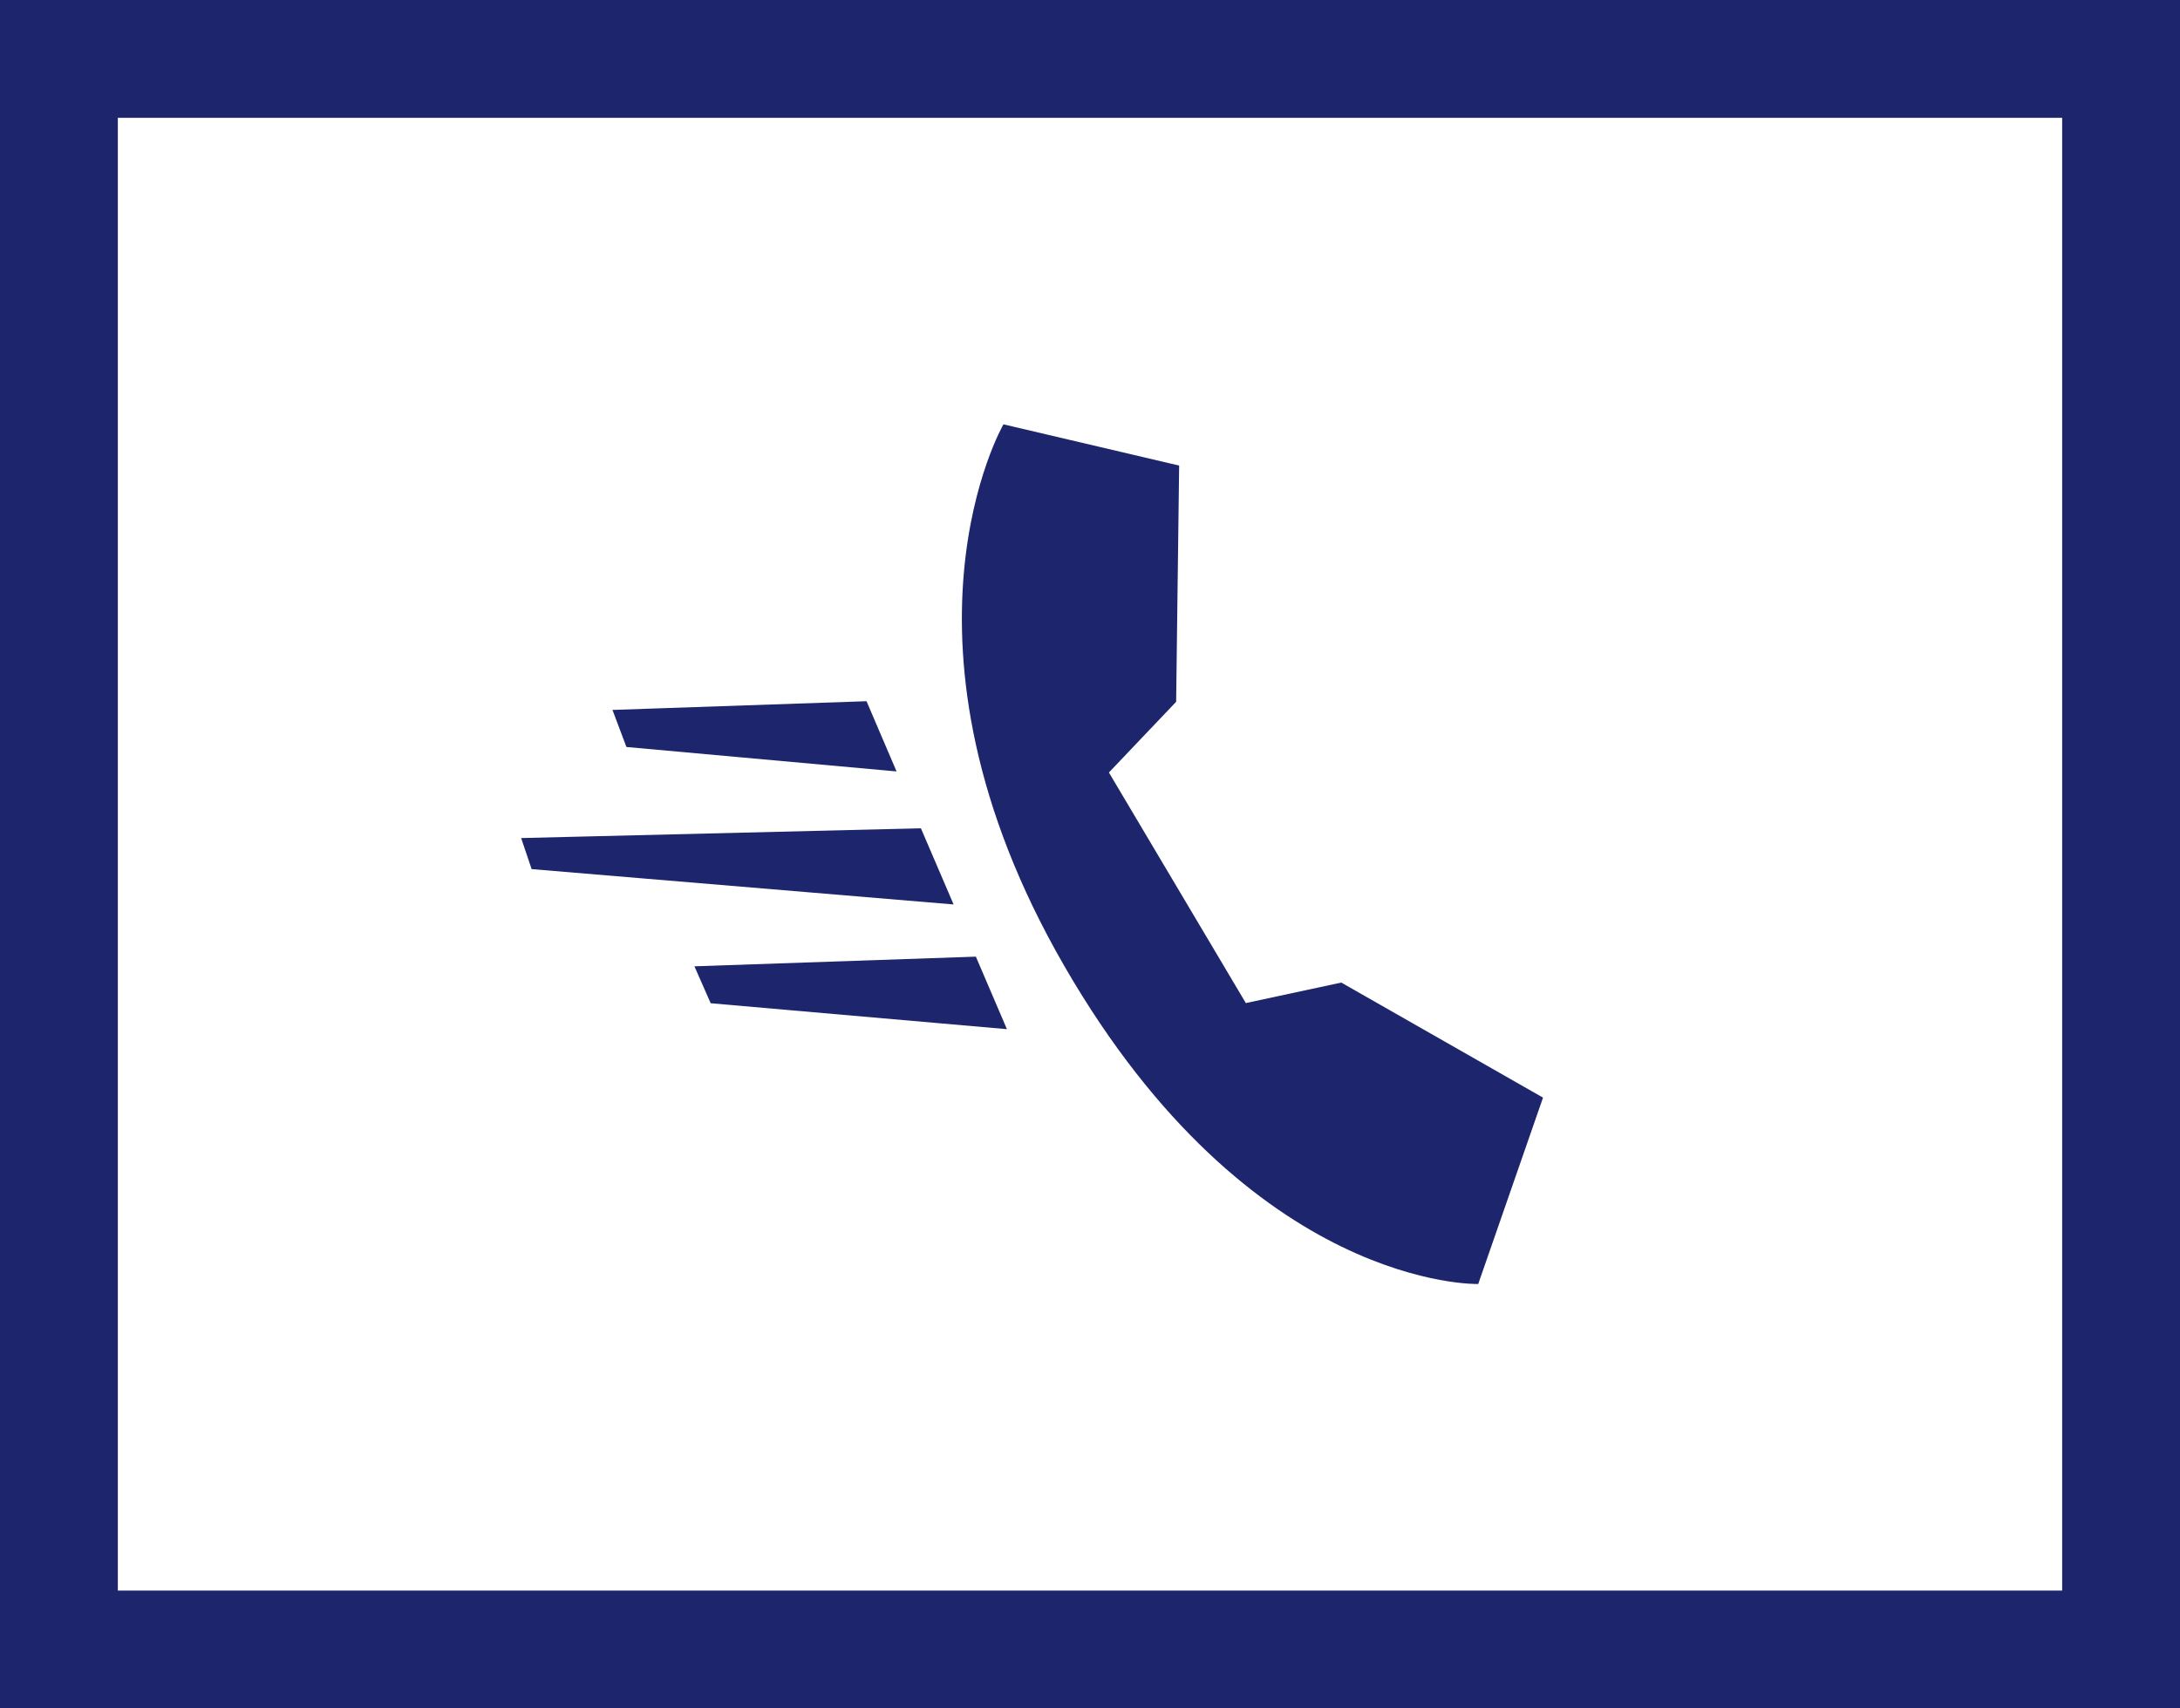
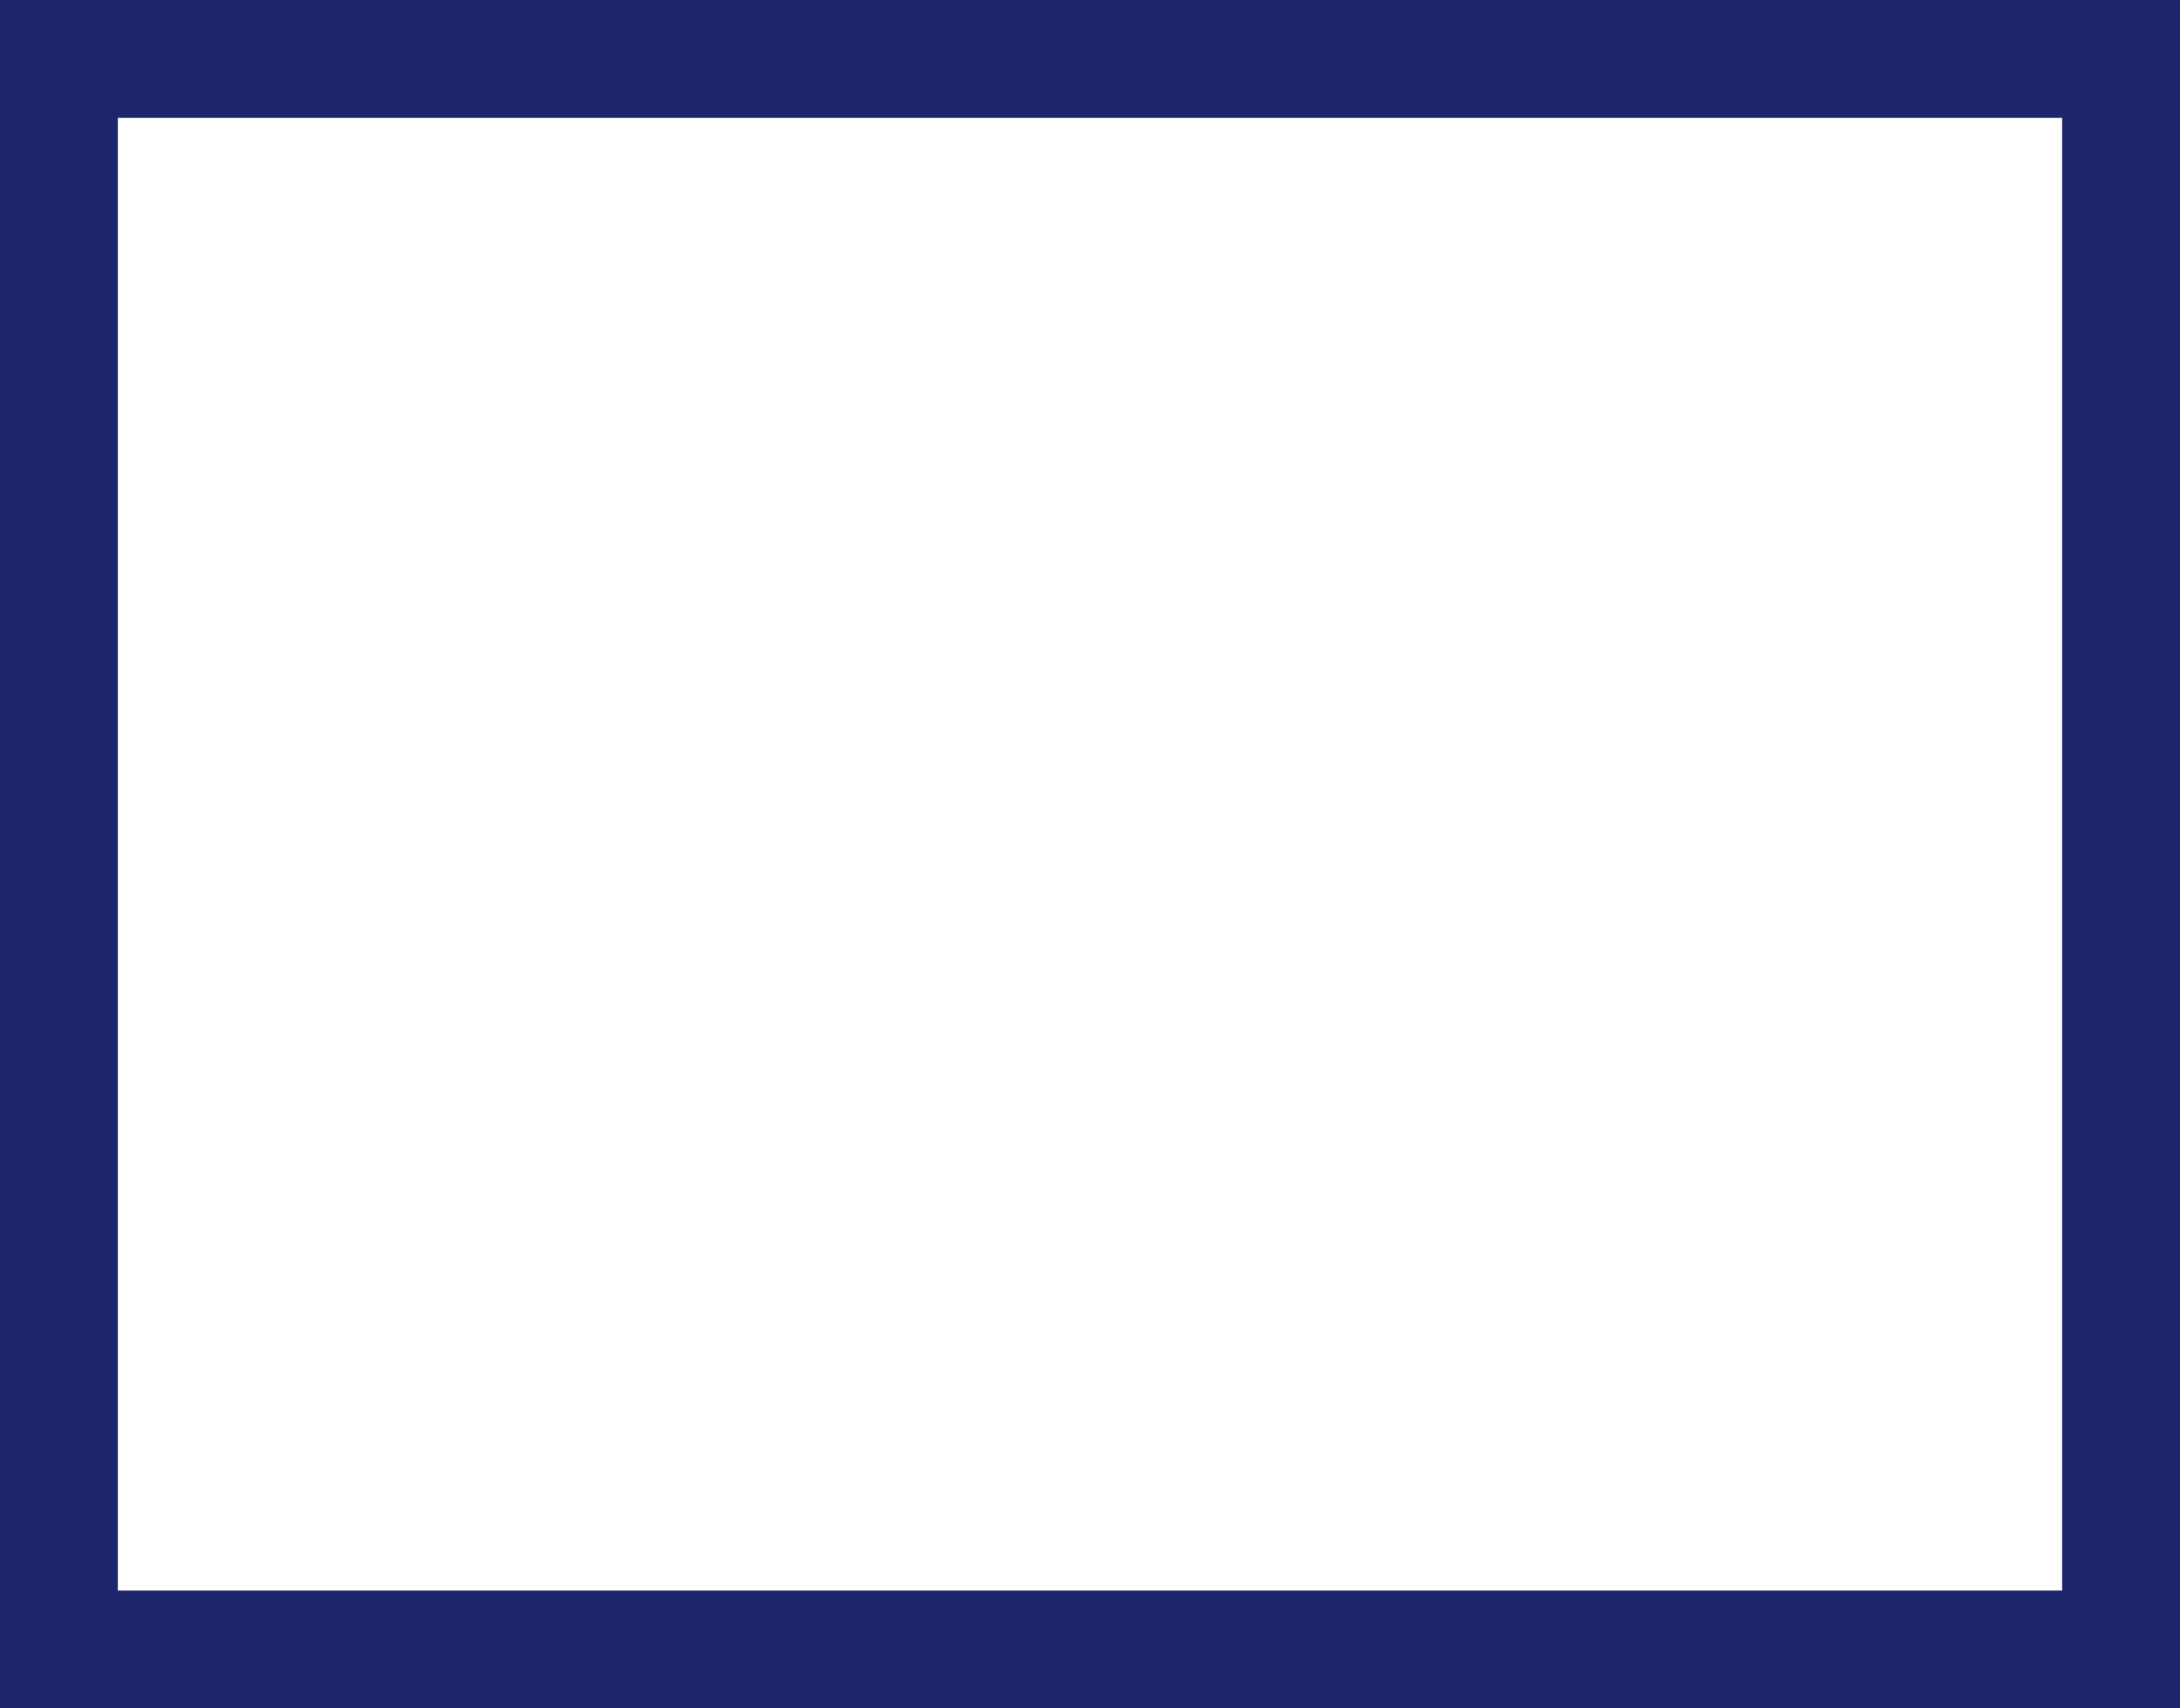
<svg xmlns="http://www.w3.org/2000/svg" width="37" height="29" viewBox="0 0 37 29">
  <defs>
    <clipPath id="clip-path">
-       <rect id="Rechteck_5" data-name="Rechteck 5" width="17.347" height="14.592" fill="#1d266c" />
-     </clipPath>
+       </clipPath>
  </defs>
  <g id="Gruppe_17" data-name="Gruppe 17" transform="translate(-1089.33 -57.891)">
    <g id="frame_wht" data-name="frame wht" transform="translate(1089.33 57.891)" fill="none" stroke="#1d266c" stroke-width="2">
-       <rect width="37" height="29" stroke="none" />
      <rect x="1" y="1" width="35" height="27" fill="none" />
    </g>
    <g id="Gruppe_7" data-name="Gruppe 7" transform="translate(1098.176 65.095)">
      <g id="Gruppe_6" data-name="Gruppe 6" clip-path="url(#clip-path)">
-         <path id="Pfad_5" data-name="Pfad 5" d="M9.222,9.2C6.045,3.7,8.186,0,8.186,0l2.982.7L11.117,4.71l-1.141,1.2L12.3,9.824l1.62-.348,3.424,1.953-1.1,3.164S12.4,14.7,9.222,9.2M0,7.023l6.785-.166L7.34,8.15l-7.162-.6Zm1.55-2.175L5.862,4.7l.51,1.192L1.787,5.477Zm6.695,5.419L3.217,9.827,2.941,9.2l4.777-.164Z" transform="translate(-0.001 -0.001)" fill="#1d266c" />
-       </g>
+         </g>
    </g>
  </g>
</svg>